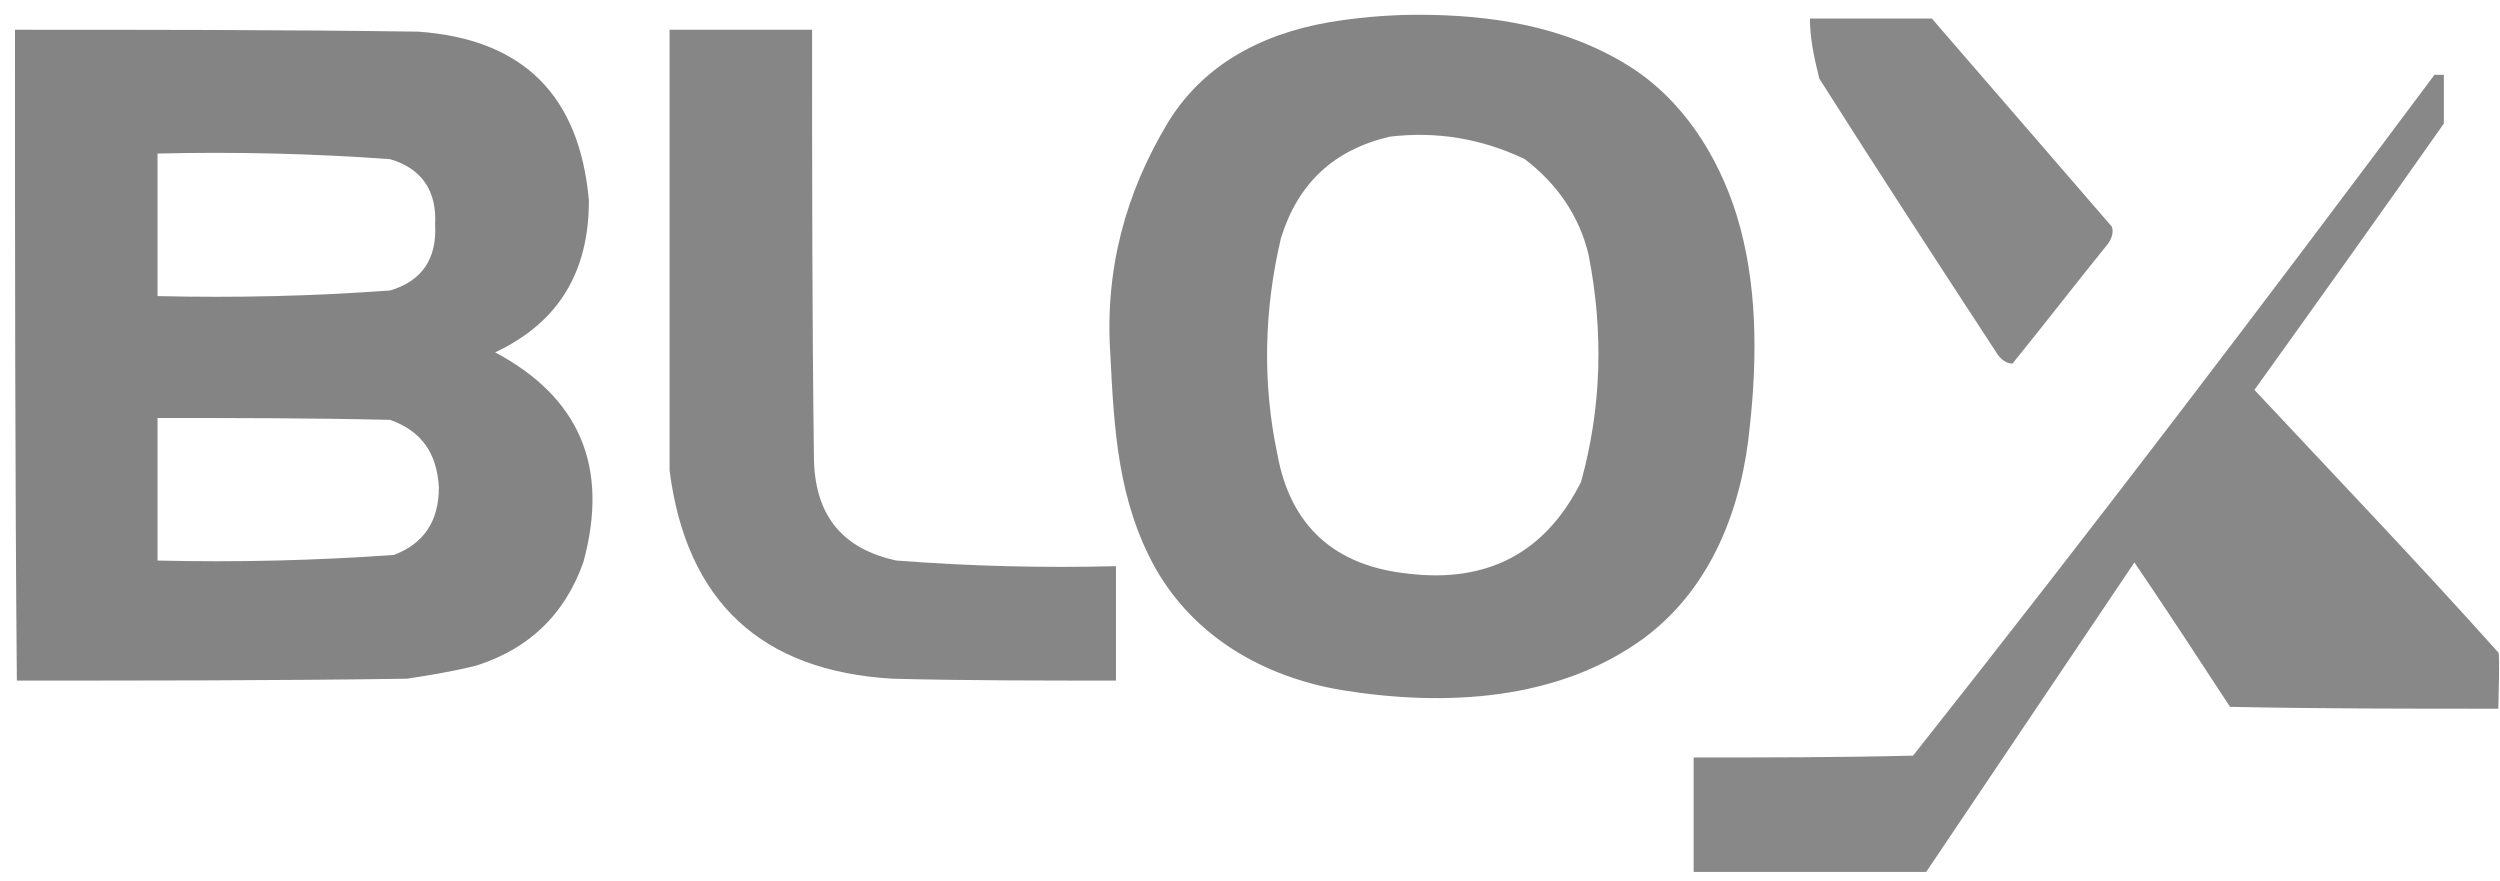
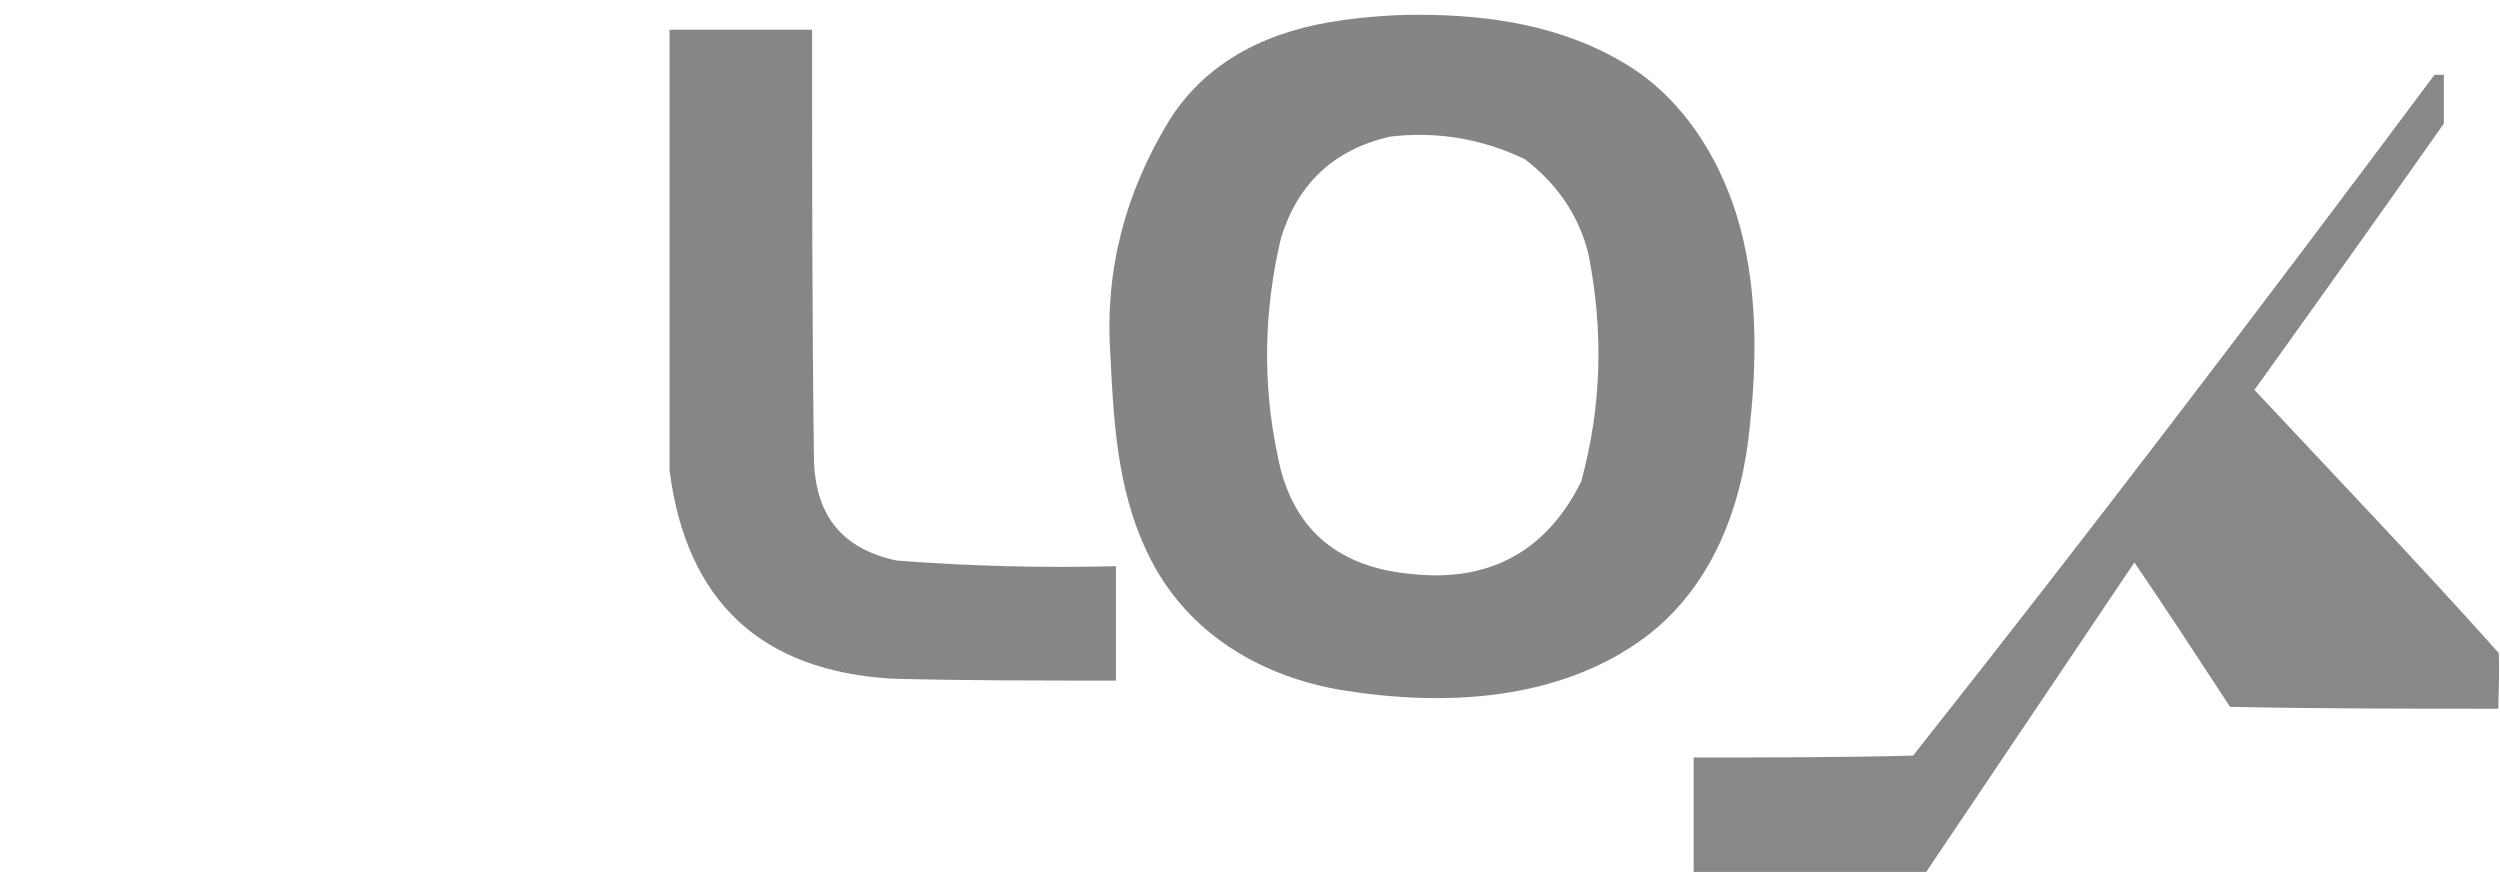
<svg xmlns="http://www.w3.org/2000/svg" width="105" height="37" viewBox="0 0 105 37" fill="none">
  <path opacity="0.947" fill-rule="evenodd" clip-rule="evenodd" d="M56.323 0.856C57.426 0.699 58.529 0.62 59.553 0.62C62.625 0.62 65.697 1.092 68.376 2.747C70.66 4.165 72.157 6.528 72.944 9.049C73.811 11.884 73.811 14.957 73.496 17.871C73.181 21.259 71.92 24.646 69.085 26.773C65.461 29.451 60.656 29.688 56.323 28.979C53.093 28.427 50.179 26.773 48.524 23.858C46.949 21.022 46.791 18.029 46.634 14.878C46.397 11.333 47.264 8.103 49.076 5.11C50.73 2.432 53.487 1.25 56.323 0.856ZM58.371 5.74C60.34 5.504 62.231 5.819 64.043 6.685C65.382 7.709 66.327 9.049 66.721 10.703C67.352 13.933 67.273 17.084 66.406 20.235C64.909 23.228 62.467 24.488 59.159 24.095C56.087 23.779 54.196 22.125 53.645 19.053C53.014 16.06 53.093 12.987 53.802 9.994C54.511 7.709 56.008 6.292 58.371 5.74Z" fill="#7F7F7F" />
-   <path opacity="0.929" fill-rule="evenodd" clip-rule="evenodd" d="M76.017 0.777H81.137L88.699 9.521C88.778 9.758 88.699 9.994 88.542 10.23C87.203 11.884 85.864 13.618 84.524 15.272C84.288 15.272 84.052 15.114 83.894 14.878C81.373 11.018 78.853 7.158 76.41 3.298C76.174 2.353 76.017 1.565 76.017 0.777Z" fill="#7F7F7F" />
-   <path opacity="0.954" fill-rule="evenodd" clip-rule="evenodd" d="M0.629 1.25C6.301 1.25 11.894 1.25 17.566 1.329C21.977 1.644 24.34 4.007 24.734 8.418C24.734 11.412 23.474 13.539 20.796 14.799C24.34 16.69 25.601 19.604 24.498 23.622C23.71 25.828 22.214 27.246 20.008 27.954C19.063 28.191 18.117 28.348 17.093 28.506C11.658 28.585 6.144 28.585 0.708 28.585C0.629 19.526 0.629 10.388 0.629 1.25ZM6.616 6.449C9.846 6.37 13.155 6.449 16.384 6.685C17.723 7.079 18.354 8.025 18.275 9.443C18.354 10.86 17.723 11.806 16.384 12.2C13.155 12.436 9.925 12.515 6.616 12.436C6.616 10.388 6.616 8.418 6.616 6.449ZM6.616 17.556C9.846 17.556 13.076 17.556 16.384 17.635C17.723 18.108 18.354 19.053 18.432 20.471C18.432 21.889 17.802 22.834 16.542 23.307C13.233 23.543 9.925 23.622 6.616 23.543C6.616 21.495 6.616 19.526 6.616 17.556Z" fill="#7F7F7F" />
-   <path opacity="0.94" fill-rule="evenodd" clip-rule="evenodd" d="M28.122 1.25C30.091 1.25 32.139 1.25 34.108 1.25C34.108 7.316 34.108 13.303 34.187 19.368C34.266 21.731 35.448 23.07 37.653 23.543C40.726 23.779 43.798 23.858 46.87 23.779C46.87 25.355 46.87 26.93 46.87 28.585C43.719 28.585 40.568 28.585 37.496 28.506C31.982 28.191 28.831 25.276 28.122 19.762C28.122 13.696 28.122 7.473 28.122 1.25Z" fill="#7F7F7F" />
+   <path opacity="0.94" fill-rule="evenodd" clip-rule="evenodd" d="M28.122 1.25C30.091 1.25 32.139 1.25 34.108 1.25C34.108 7.316 34.108 13.303 34.187 19.368C34.266 21.731 35.448 23.07 37.653 23.543C40.726 23.779 43.798 23.858 46.87 23.779C46.87 25.355 46.87 26.93 46.87 28.585C43.719 28.585 40.568 28.585 37.496 28.506C31.982 28.191 28.831 25.276 28.122 19.762C28.122 13.696 28.122 7.473 28.122 1.25" fill="#7F7F7F" />
  <path opacity="0.925" fill-rule="evenodd" clip-rule="evenodd" d="M102.249 3.141C102.406 3.141 102.485 3.141 102.642 3.141V5.189C100.043 8.891 97.286 12.751 94.686 16.375C98.073 19.998 101.618 23.701 104.927 27.403C105.006 27.324 104.927 29.766 104.927 29.766C101.146 29.766 97.443 29.766 93.662 29.688C92.323 27.639 90.984 25.591 89.645 23.622L80.901 36.62C77.671 36.62 74.441 36.62 71.133 36.62C71.133 35.044 71.133 33.469 71.133 31.814C74.205 31.814 77.277 31.814 80.349 31.736C87.833 22.283 95.08 12.751 102.249 3.141Z" fill="#7F7F7F" />
</svg>